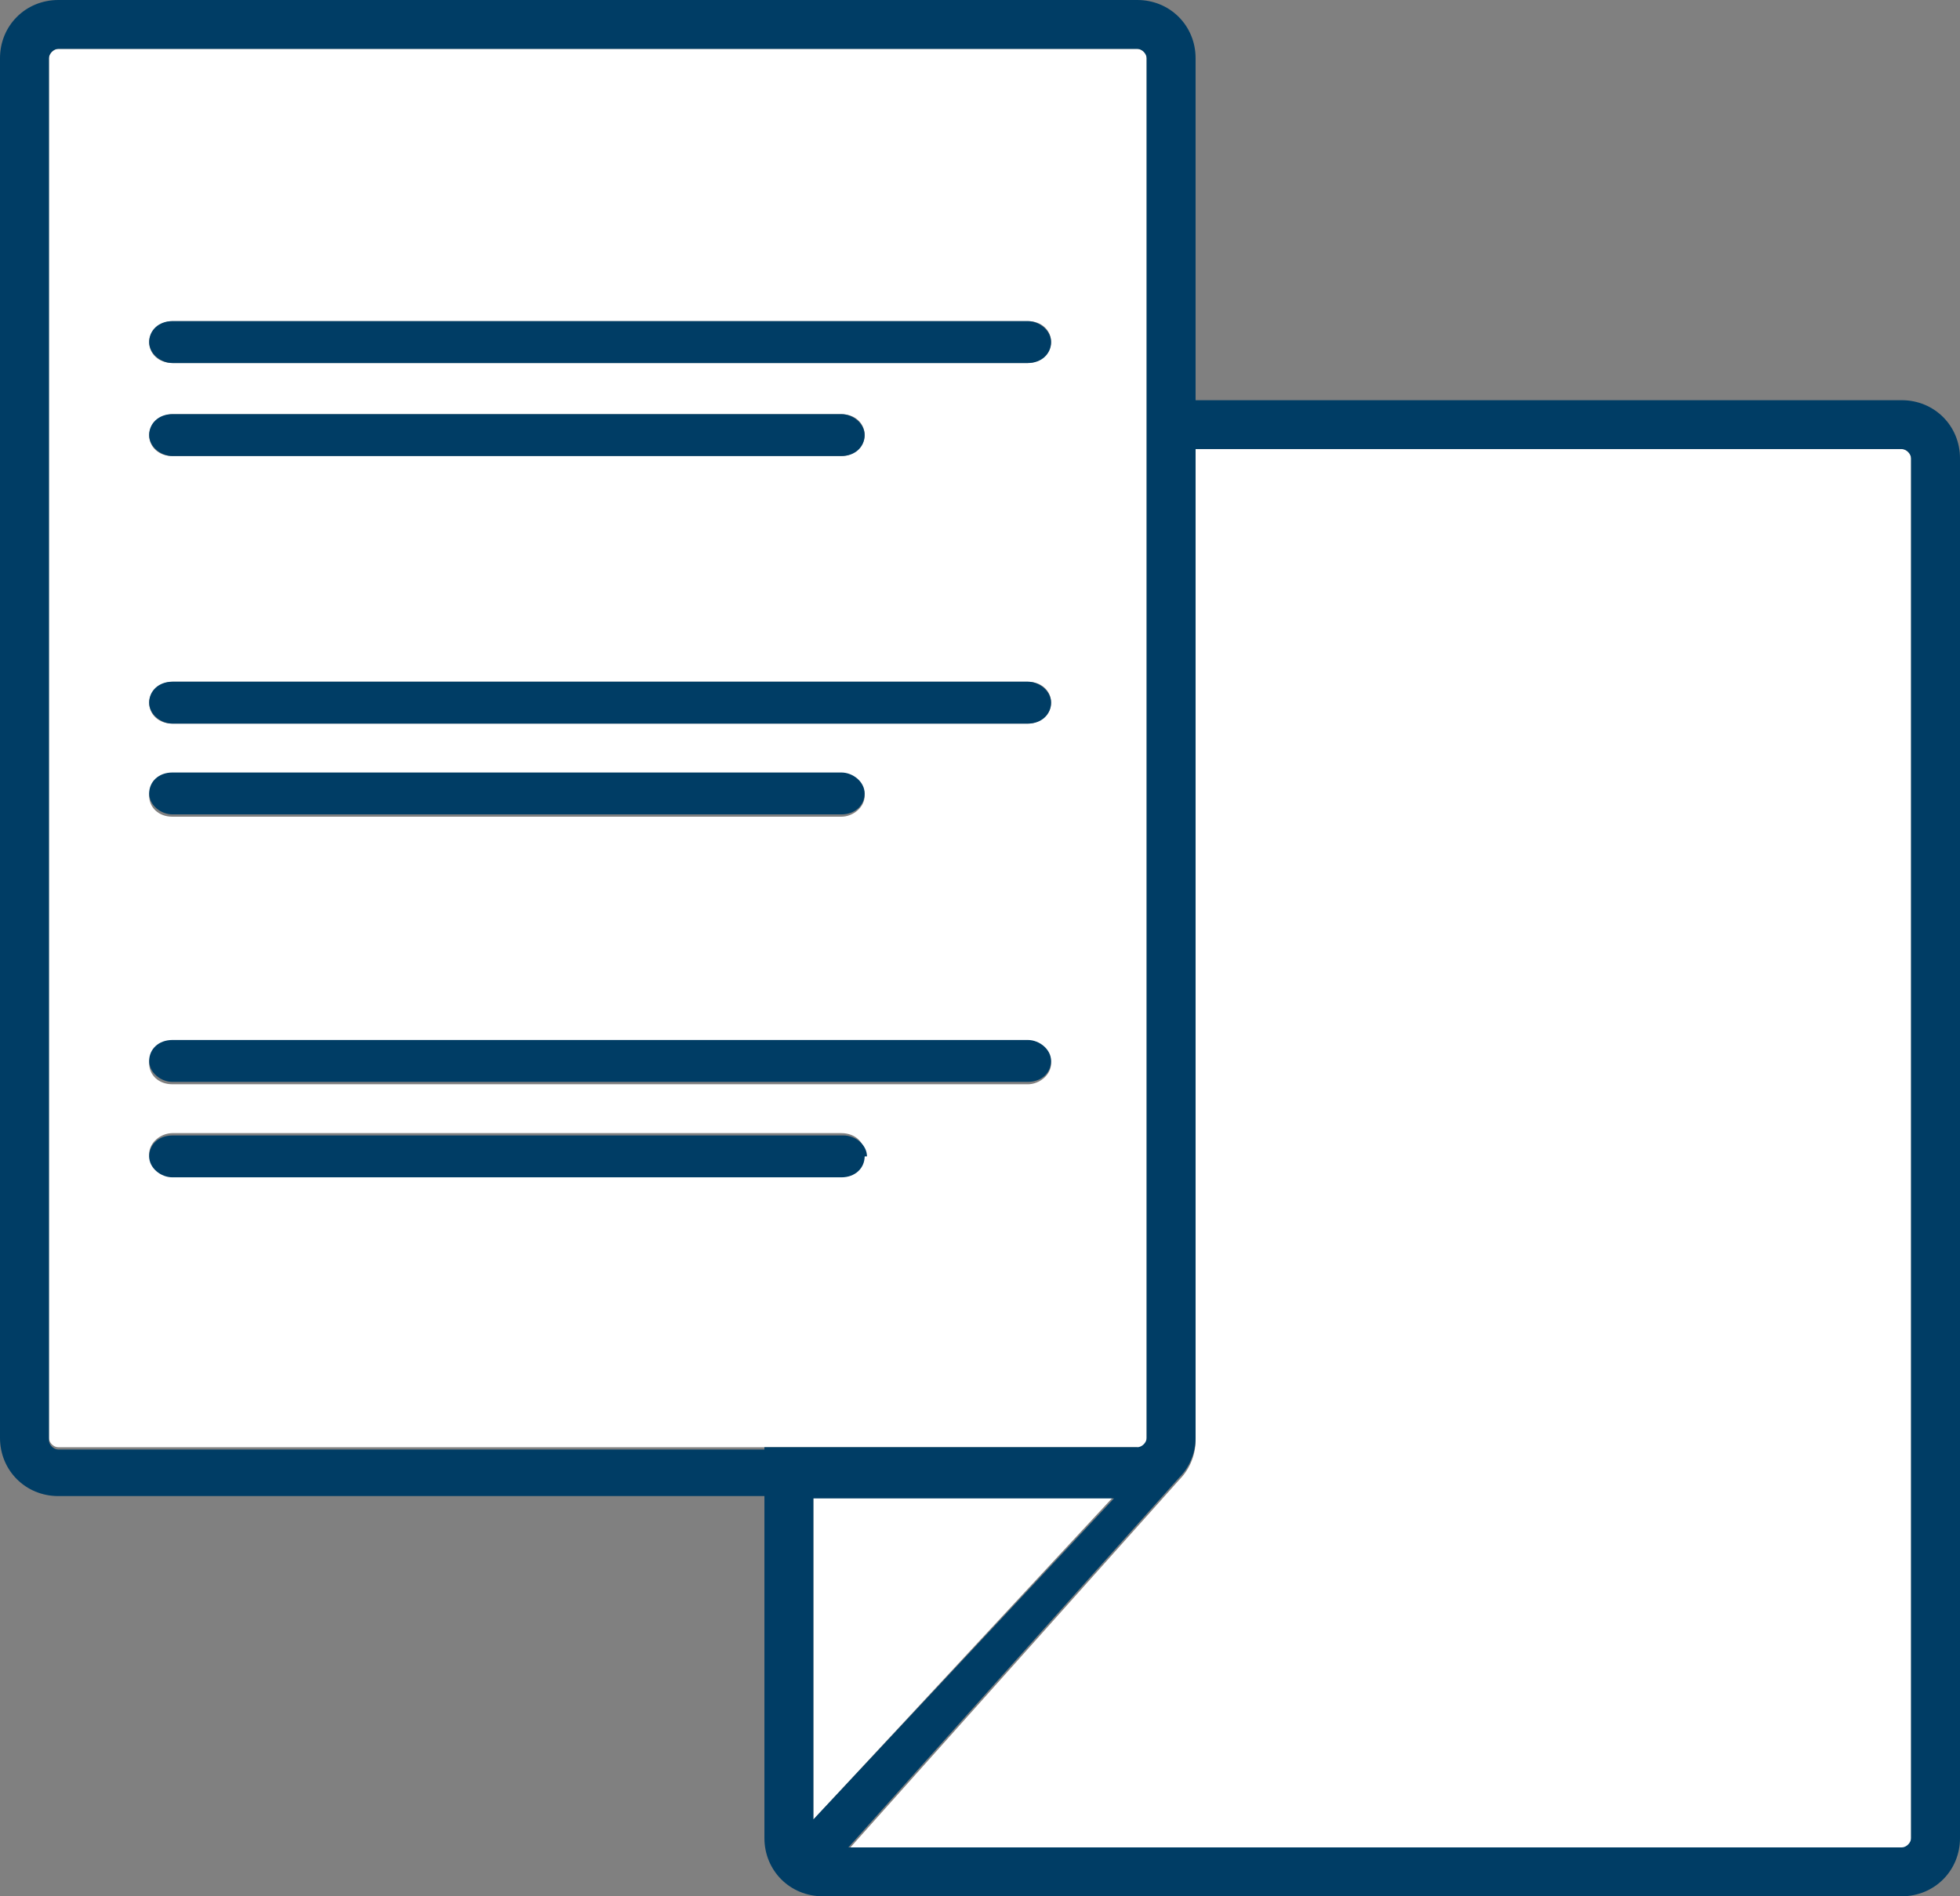
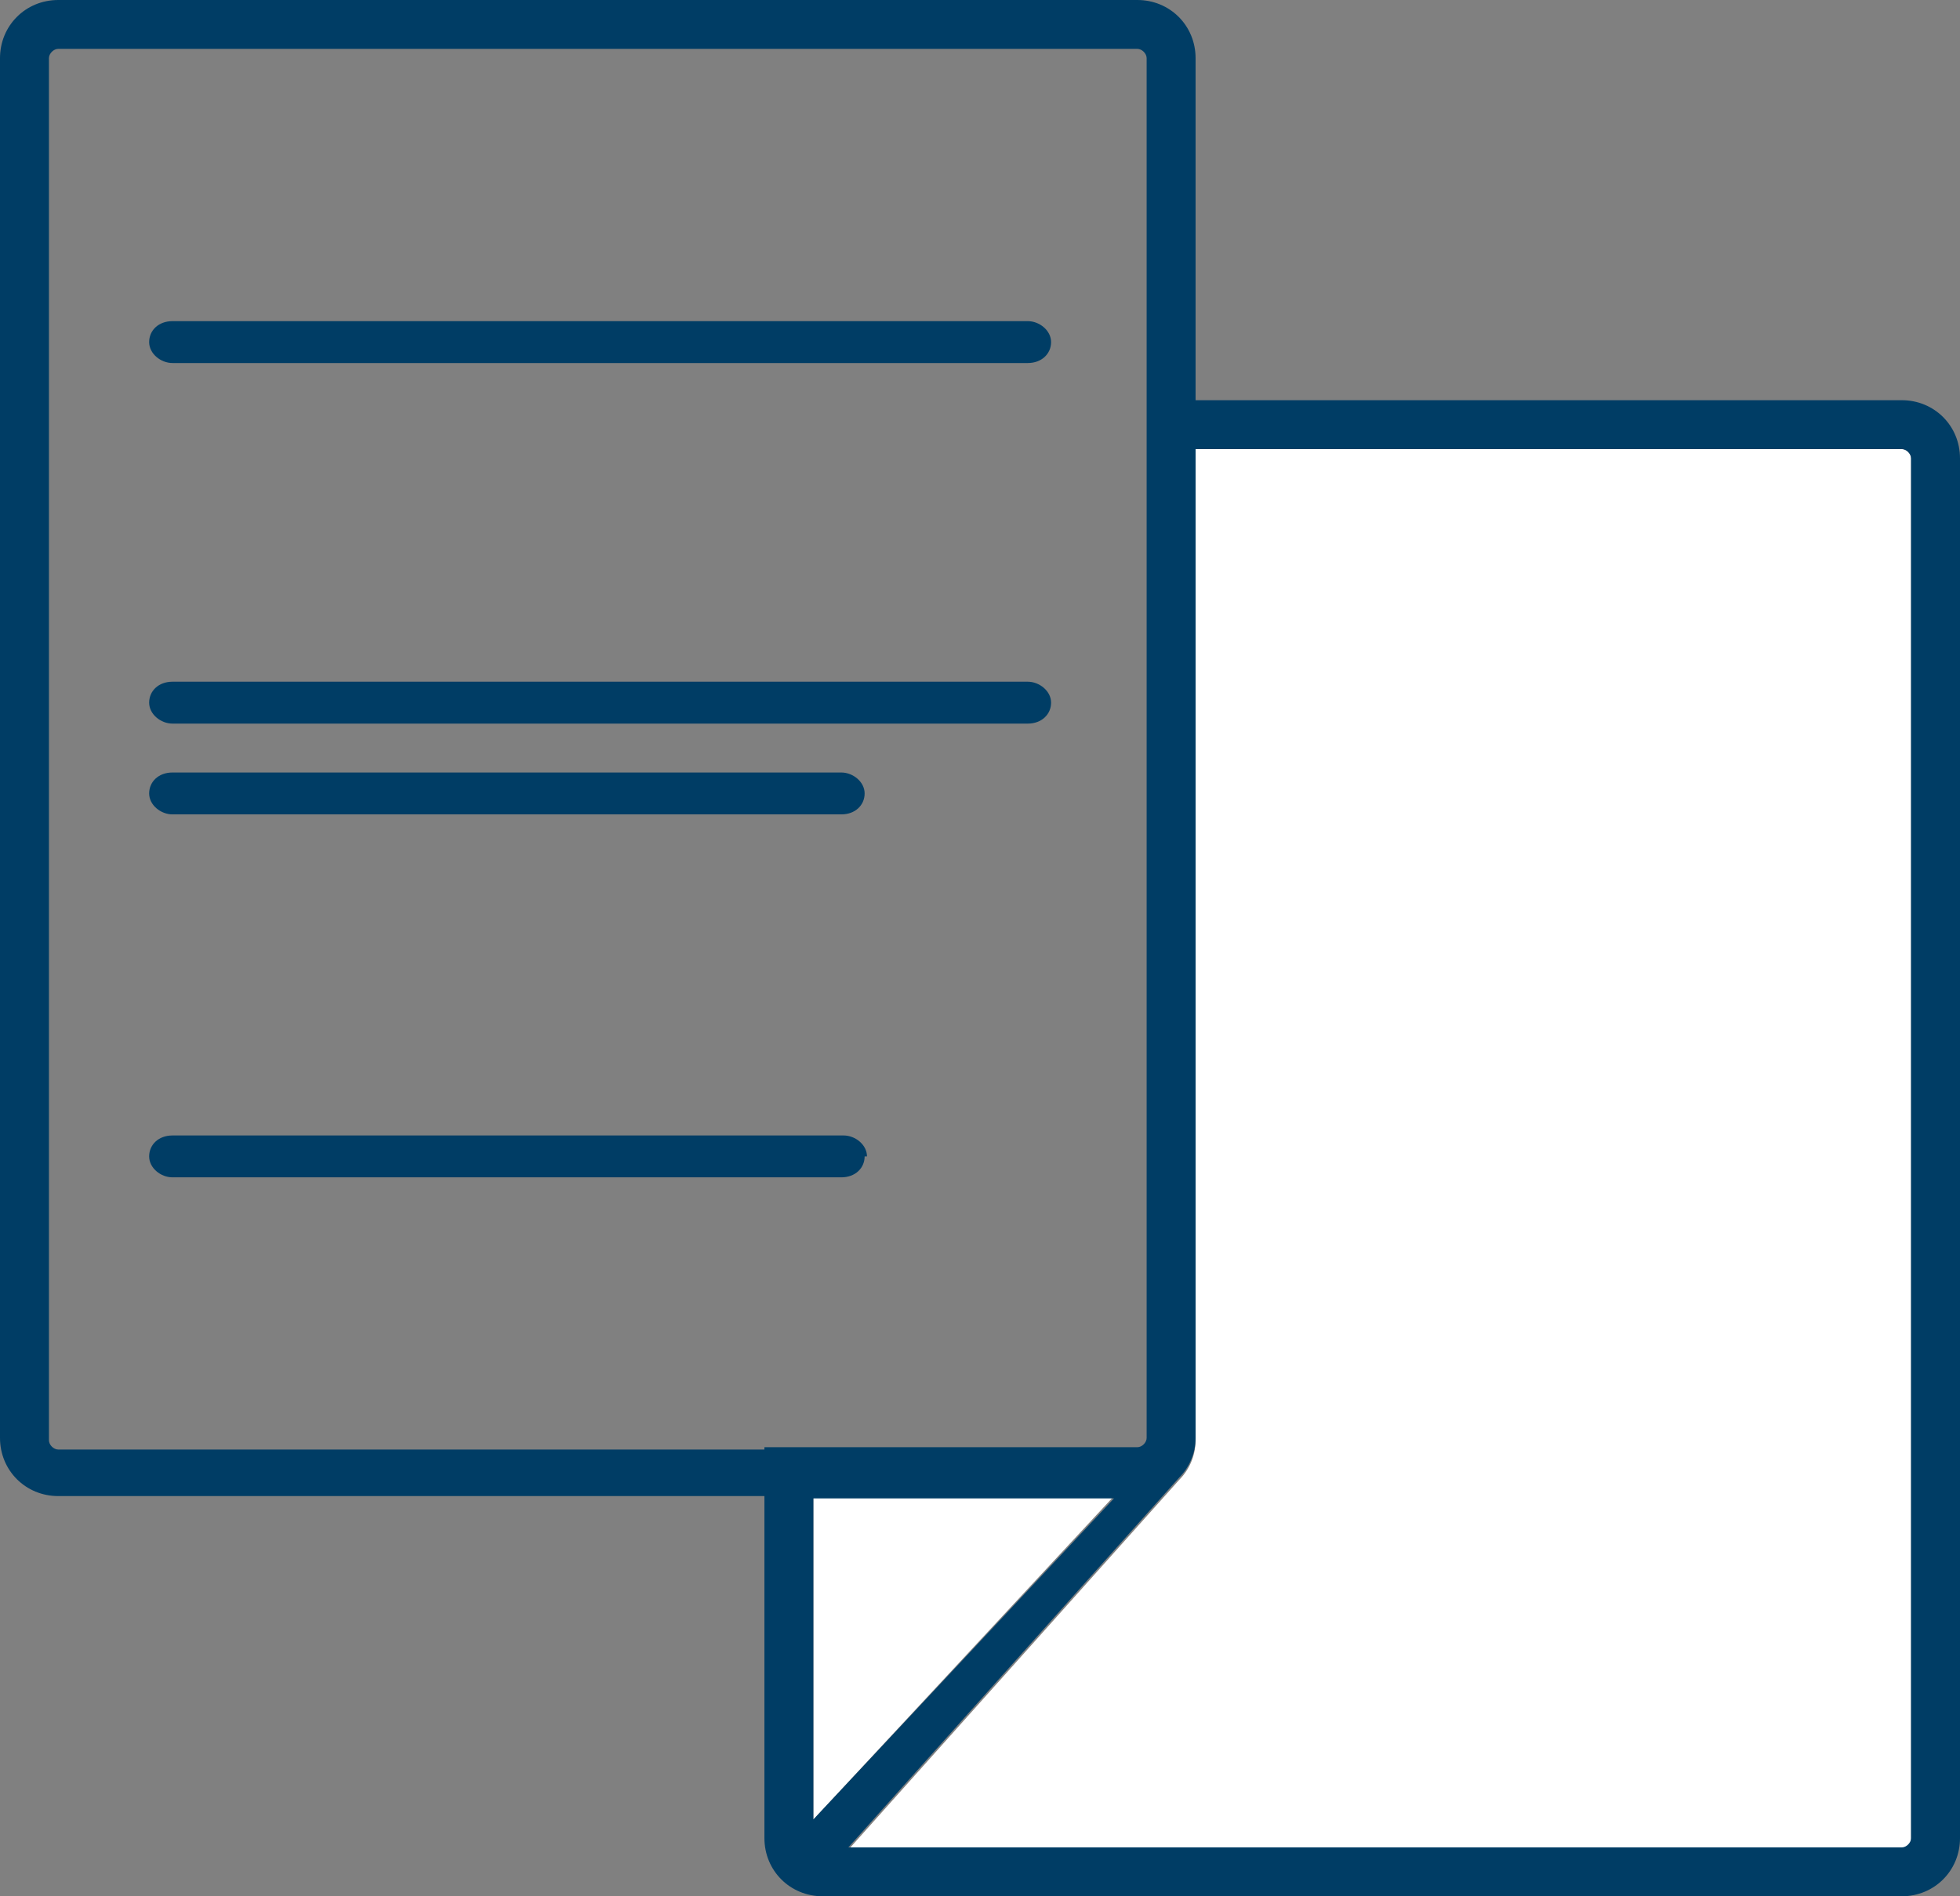
<svg xmlns="http://www.w3.org/2000/svg" width="93" height="90" viewBox="0 0 93 90" fill="none">
  <rect x="0" y="0" width="93" height="90" fill="#808080" stroke="none" />
  <path d="M90.235 21.312H56.729V68.355C56.729 69.128 56.397 69.791 55.955 70.233L40.252 87.791H90.235C90.457 87.791 90.678 87.57 90.678 87.349V21.754C90.678 21.533 90.457 21.312 90.235 21.312Z" fill="white" />
  <path d="M38.593 71.008V86.358L52.858 71.008H38.593Z" fill="white" />
-   <path d="M53.965 68.799C54.186 68.799 54.407 68.578 54.407 68.357V2.762C54.407 2.541 54.186 2.32 53.965 2.32H2.765C2.544 2.32 2.323 2.541 2.323 2.762V68.247C2.323 68.468 2.544 68.688 2.765 68.688H53.965V68.799ZM8.183 15.241H48.767C49.431 15.241 49.873 15.682 49.873 16.234C49.873 16.787 49.32 17.228 48.767 17.228H8.183C7.52 17.228 7.078 16.787 7.078 16.234C7.078 15.682 7.63 15.241 8.183 15.241ZM8.183 19.658H39.921C40.584 19.658 41.026 20.099 41.026 20.652C41.026 21.204 40.474 21.645 39.921 21.645H8.183C7.52 21.645 7.078 21.204 7.078 20.652C7.078 20.099 7.63 19.658 8.183 19.658ZM8.183 32.357H48.767C49.431 32.357 49.873 32.799 49.873 33.351C49.873 33.903 49.32 34.345 48.767 34.345H8.183C7.52 34.345 7.078 33.903 7.078 33.351C7.078 32.799 7.63 32.357 8.183 32.357ZM8.183 36.774H39.921C40.584 36.774 41.026 37.216 41.026 37.768C41.026 38.32 40.474 38.762 39.921 38.762H8.183C7.52 38.762 7.078 38.32 7.078 37.768C7.078 37.216 7.63 36.774 8.183 36.774ZM8.183 49.474H48.767C49.431 49.474 49.873 49.915 49.873 50.468C49.873 51.02 49.32 51.461 48.767 51.461H8.183C7.52 51.461 7.078 51.02 7.078 50.468C7.078 49.915 7.63 49.474 8.183 49.474ZM8.183 55.768C7.52 55.768 7.078 55.327 7.078 54.774C7.078 54.222 7.63 53.78 8.183 53.78H39.921C40.584 53.78 41.026 54.222 41.026 54.774C41.026 55.327 40.474 55.768 39.921 55.768H8.183Z" fill="white" />
  <path d="M90.235 18.994H56.729V2.761C56.729 1.215 55.513 0 53.964 0H2.765C1.216 0 0 1.215 0 2.761V68.245C0 69.791 1.216 71.006 2.765 71.006H36.271V87.239C36.271 88.785 37.487 90 39.036 90H90.235C91.784 90 93 88.785 93 87.239V21.755C93 20.209 91.784 18.994 90.235 18.994ZM36.271 68.797H2.765C2.543 68.797 2.322 68.577 2.322 68.356V2.761C2.322 2.54 2.543 2.319 2.765 2.319H53.964C54.185 2.319 54.407 2.54 54.407 2.761V68.245C54.407 68.466 54.185 68.687 53.964 68.687H36.271V68.797ZM38.593 86.356V71.117H52.858L38.593 86.356ZM90.678 87.239C90.678 87.46 90.457 87.681 90.235 87.681H40.252L55.955 70.123C56.397 69.681 56.729 69.018 56.729 68.245V21.313H90.235C90.457 21.313 90.678 21.534 90.678 21.755V87.239Z" fill="#003D65" />
-   <path d="M8.183 21.644H39.92C40.584 21.644 41.026 21.202 41.026 20.65C41.026 20.098 40.473 19.656 39.92 19.656H8.183C7.519 19.656 7.077 20.098 7.077 20.65C7.077 21.202 7.63 21.644 8.183 21.644Z" fill="#003D65" />
  <path d="M8.183 17.23H48.767C49.43 17.23 49.873 16.788 49.873 16.236C49.873 15.684 49.32 15.242 48.767 15.242H8.183C7.519 15.242 7.077 15.684 7.077 16.236C7.077 16.788 7.63 17.23 8.183 17.23Z" fill="#003D65" />
  <path d="M8.183 38.652H39.92C40.584 38.652 41.026 38.21 41.026 37.658C41.026 37.106 40.473 36.664 39.92 36.664H8.183C7.519 36.664 7.077 37.106 7.077 37.658C7.077 38.21 7.63 38.652 8.183 38.652Z" fill="#003D65" />
  <path d="M8.183 34.343H48.767C49.43 34.343 49.873 33.901 49.873 33.349C49.873 32.797 49.32 32.355 48.767 32.355H8.183C7.519 32.355 7.077 32.797 7.077 33.349C7.077 33.901 7.63 34.343 8.183 34.343Z" fill="#003D65" />
  <path d="M41.137 54.885C41.137 54.332 40.584 53.891 40.031 53.891H8.183C7.519 53.891 7.077 54.332 7.077 54.885C7.077 55.437 7.63 55.878 8.183 55.878H39.92C40.584 55.878 41.026 55.437 41.026 54.885H41.137Z" fill="#003D65" />
-   <path d="M8.183 51.347H48.767C49.43 51.347 49.873 50.905 49.873 50.353C49.873 49.801 49.32 49.359 48.767 49.359H8.183C7.519 49.359 7.077 49.801 7.077 50.353C7.077 50.905 7.63 51.347 8.183 51.347Z" fill="#003D65" />
</svg>